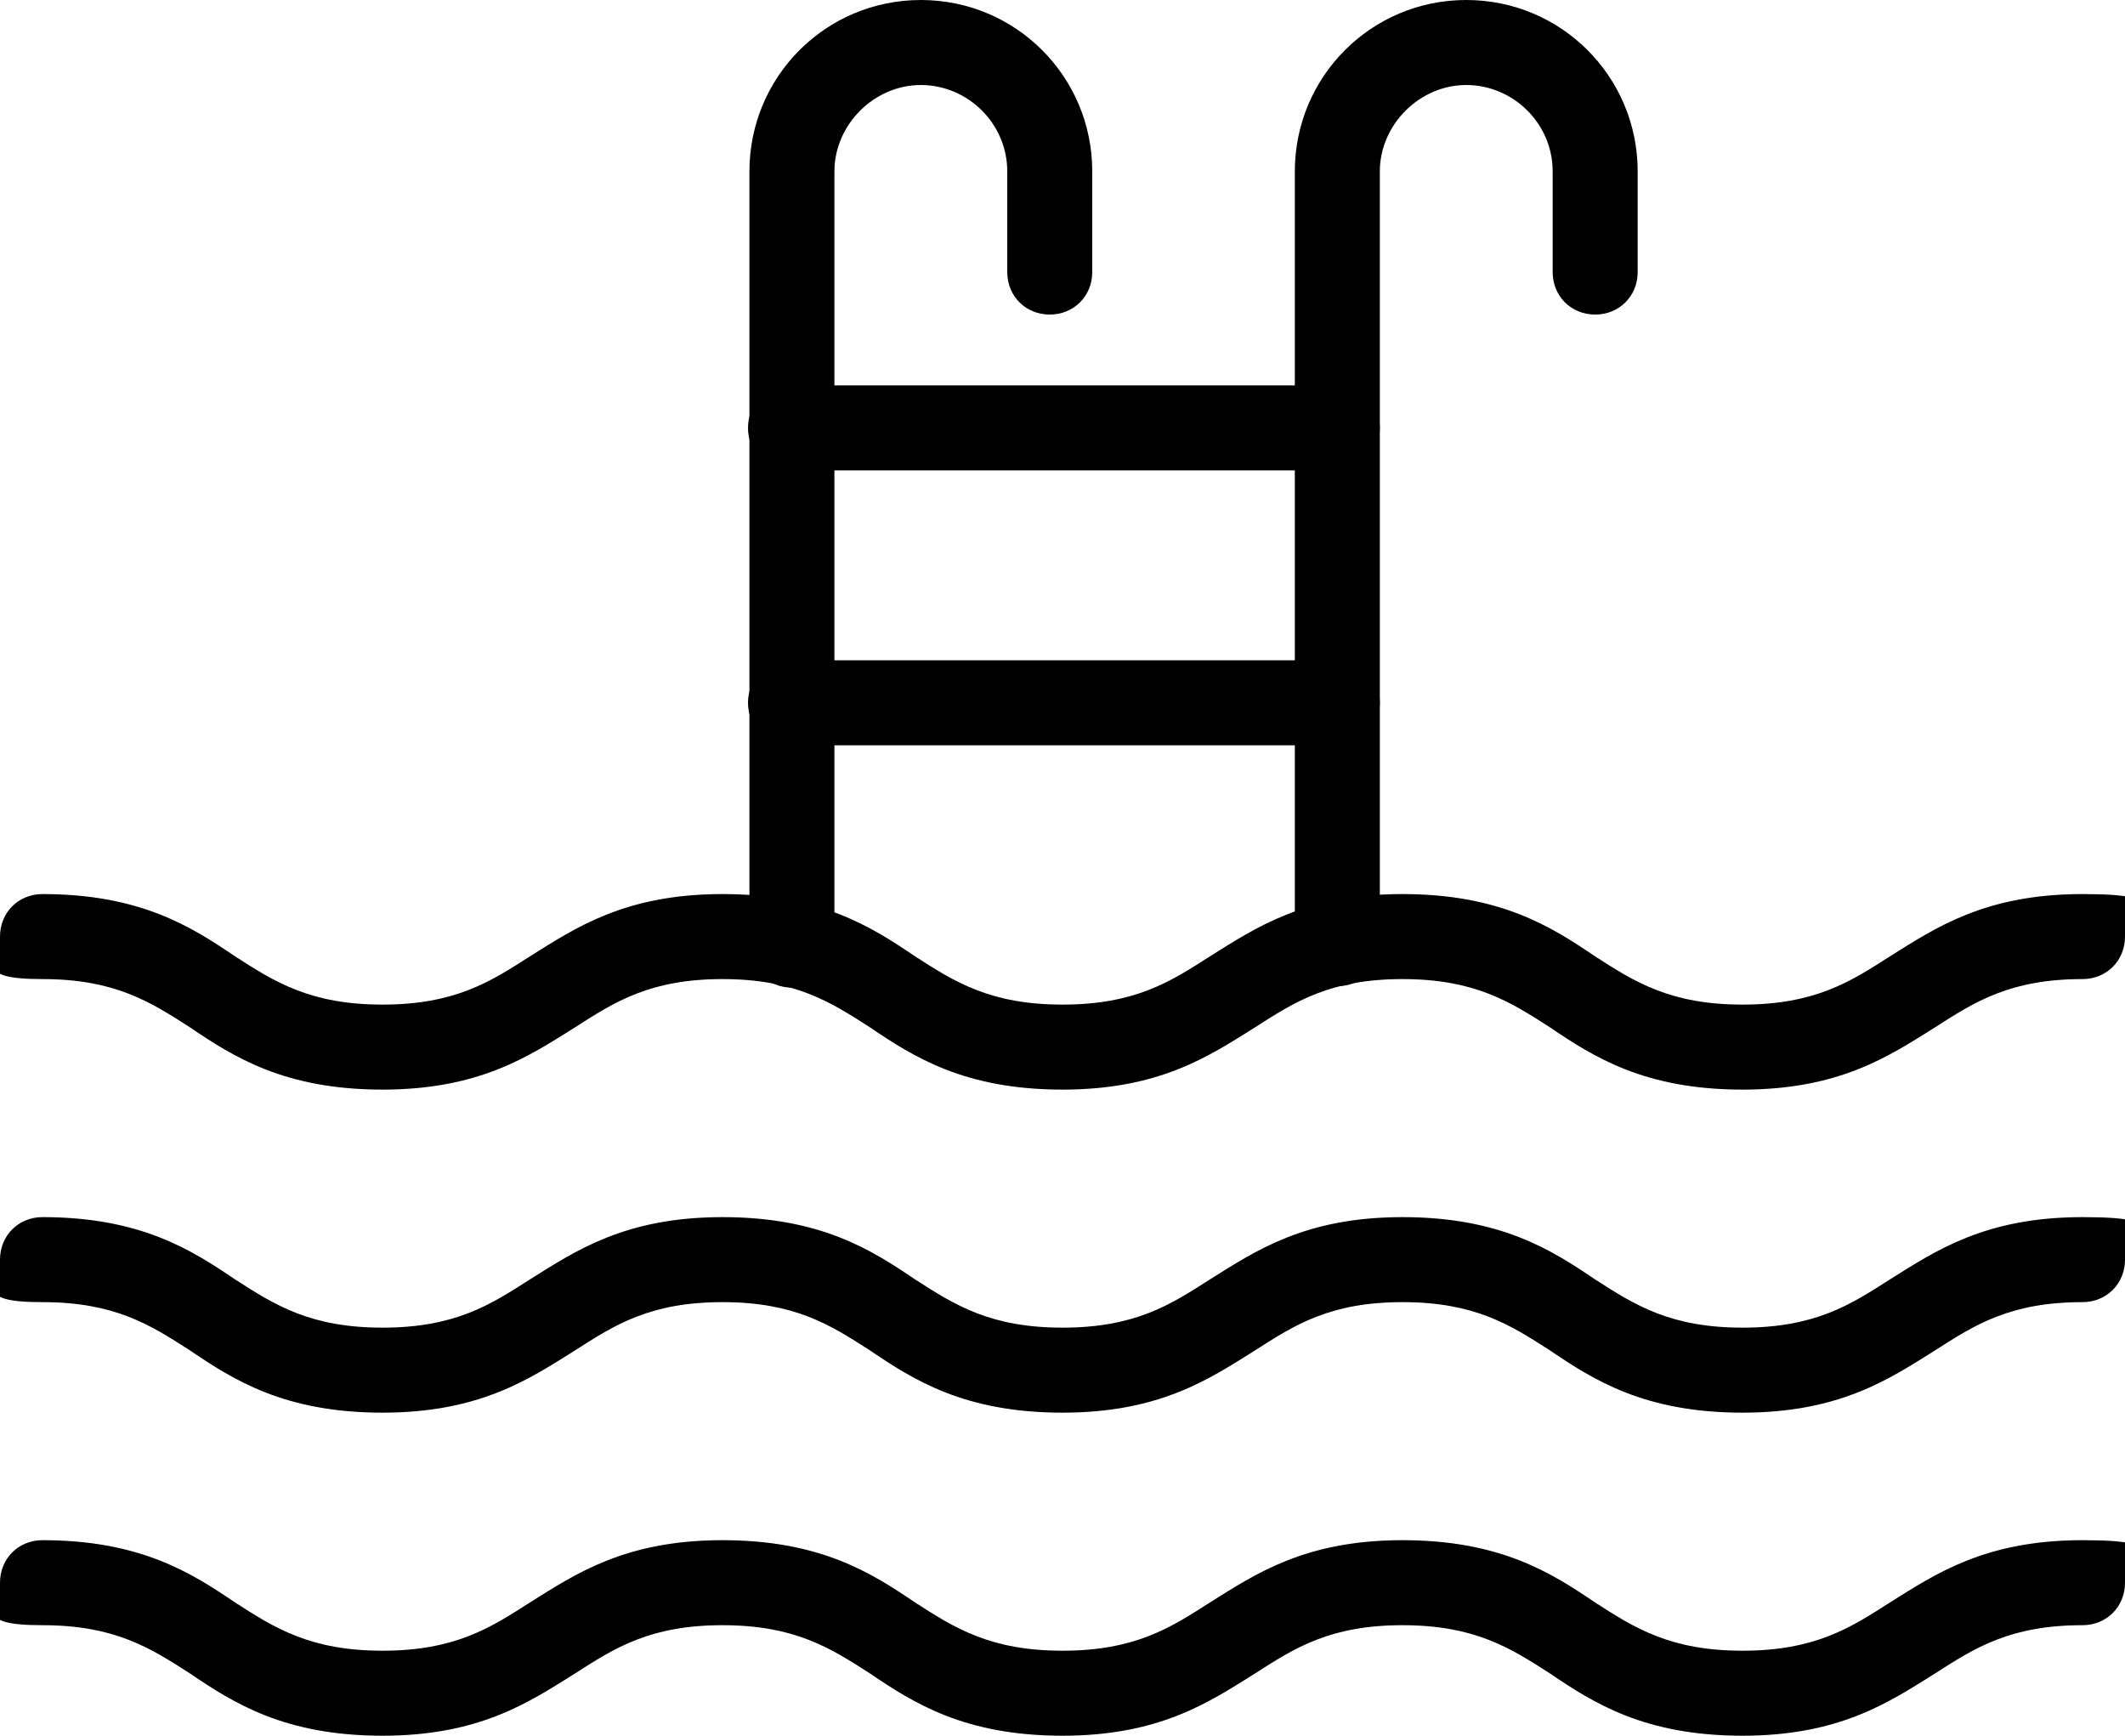
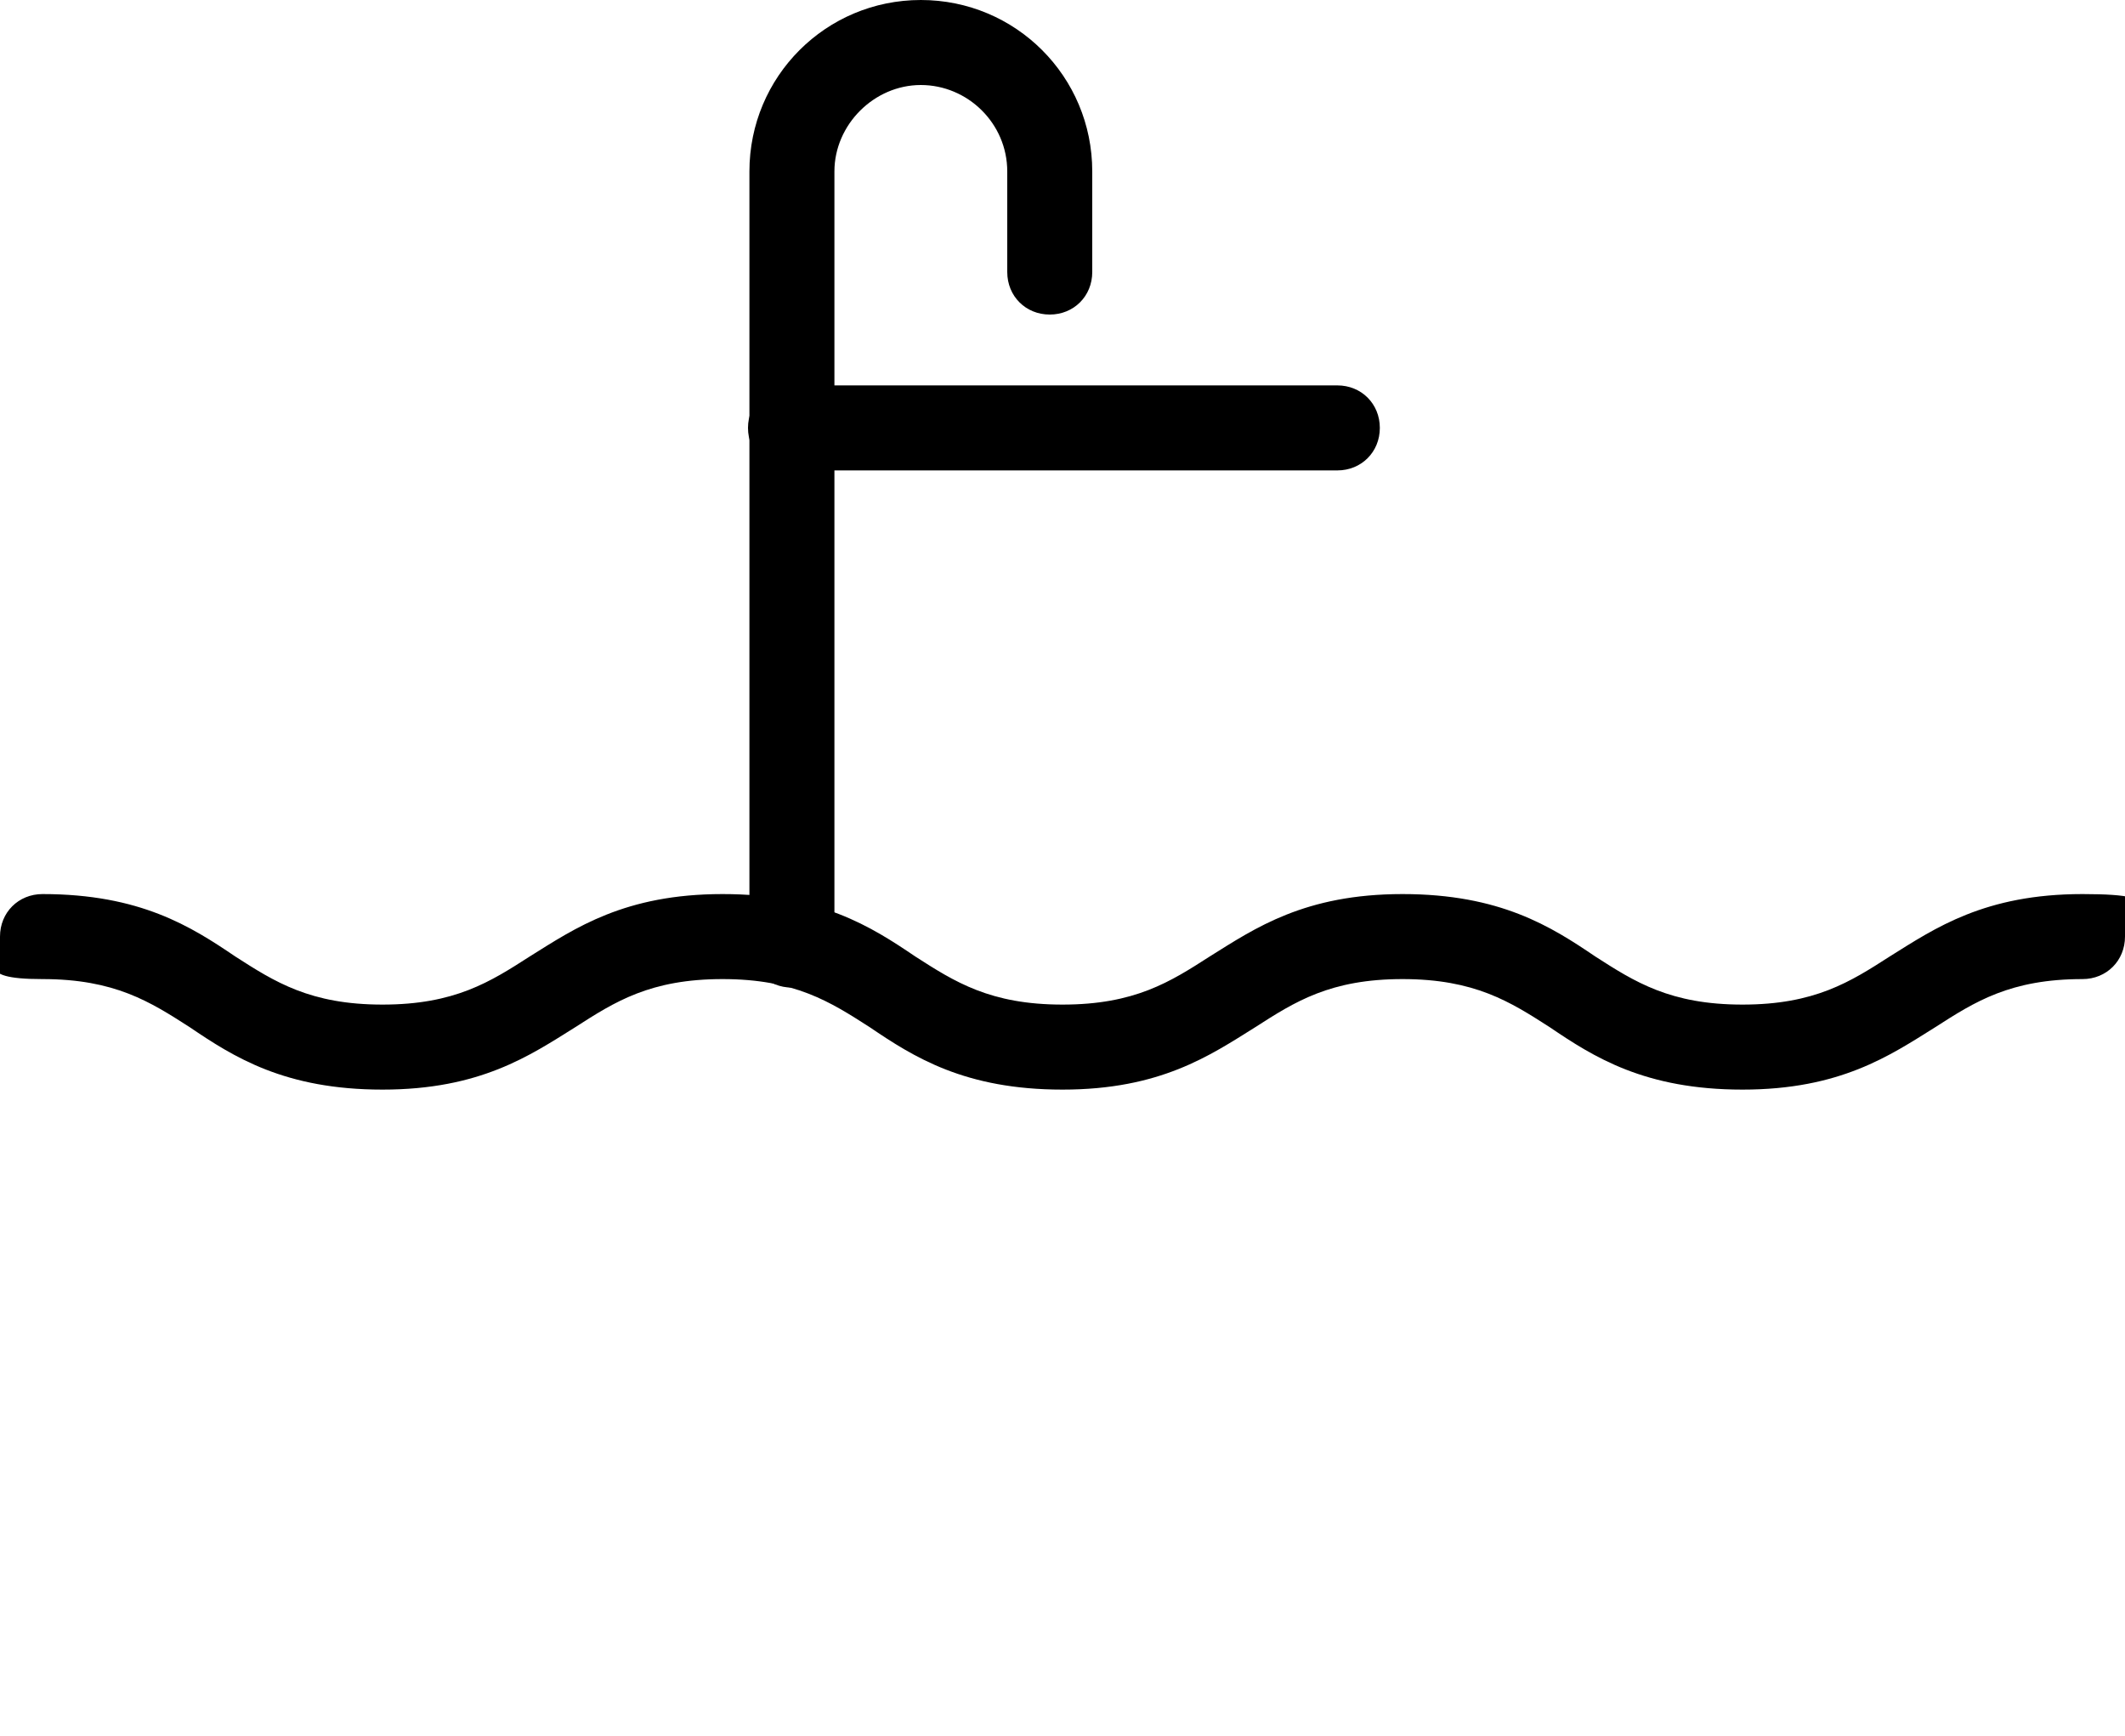
<svg xmlns="http://www.w3.org/2000/svg" id="Laag_2" viewBox="0 0 150 122.5">
  <g id="Icons">
    <path d="M123,76.9c-6.9,0-10.5-2.3-13.6-4.4-2.8-1.8-5.3-3.4-10.4-3.4s-7.6,1.6-10.4,3.4c-3.2,2-6.7,4.4-13.6,4.4s-10.5-2.3-13.6-4.4c-2.8-1.8-5.3-3.4-10.4-3.4s-7.6,1.6-10.4,3.4c-3.2,2-6.7,4.4-13.6,4.4s-10.5-2.3-13.6-4.4c-2.8-1.8-5.3-3.4-10.4-3.4s-3-1.3-3-3,1.3-3,3-3c6.9,0,10.5,2.3,13.6,4.4,2.8,1.8,5.3,3.4,10.4,3.4s7.6-1.6,10.4-3.4c3.2-2,6.7-4.4,13.6-4.4s10.5,2.3,13.6,4.4c2.8,1.8,5.3,3.4,10.4,3.4s7.6-1.6,10.4-3.4c3.2-2,6.7-4.4,13.6-4.4s10.5,2.3,13.6,4.4c2.8,1.8,5.3,3.4,10.4,3.4s7.6-1.6,10.4-3.4c3.2-2,6.7-4.4,13.6-4.4s3,1.3,3,3-1.3,3-3,3c-5.1,0-7.6,1.6-10.4,3.4-3.2,2-6.7,4.4-13.6,4.4Z" />
-     <path d="M123,99.7c-6.9,0-10.5-2.3-13.6-4.4-2.8-1.8-5.3-3.4-10.4-3.4s-7.6,1.6-10.4,3.4c-3.2,2-6.7,4.4-13.6,4.4s-10.5-2.3-13.6-4.4c-2.8-1.8-5.3-3.4-10.4-3.4s-7.6,1.6-10.4,3.4c-3.2,2-6.7,4.4-13.6,4.4s-10.5-2.3-13.6-4.4c-2.8-1.8-5.3-3.4-10.4-3.4s-3-1.3-3-3,1.3-3,3-3c6.9,0,10.5,2.3,13.6,4.4,2.8,1.8,5.3,3.4,10.4,3.4s7.6-1.6,10.4-3.4c3.2-2,6.7-4.4,13.6-4.4s10.5,2.3,13.6,4.4c2.8,1.8,5.3,3.4,10.4,3.4s7.6-1.6,10.4-3.4c3.2-2,6.7-4.4,13.6-4.4s10.5,2.3,13.6,4.4c2.8,1.8,5.3,3.4,10.4,3.4s7.6-1.6,10.4-3.4c3.2-2,6.7-4.4,13.6-4.4s3,1.3,3,3-1.3,3-3,3c-5.1,0-7.6,1.6-10.4,3.4-3.2,2-6.7,4.4-13.6,4.4Z" />
-     <path d="M123,122.5c-6.9,0-10.5-2.3-13.6-4.4-2.8-1.8-5.3-3.4-10.4-3.4s-7.6,1.6-10.4,3.4c-3.2,2-6.7,4.4-13.6,4.4s-10.5-2.3-13.6-4.4c-2.8-1.8-5.3-3.4-10.4-3.4s-7.6,1.6-10.4,3.4c-3.2,2-6.7,4.4-13.6,4.4s-10.5-2.3-13.6-4.4c-2.8-1.8-5.3-3.4-10.4-3.4s-3-1.3-3-3,1.3-3,3-3c6.9,0,10.5,2.3,13.6,4.4,2.8,1.8,5.3,3.4,10.4,3.4s7.6-1.6,10.4-3.4c3.2-2,6.7-4.4,13.6-4.4s10.5,2.3,13.6,4.4c2.8,1.8,5.3,3.4,10.4,3.4s7.6-1.6,10.4-3.4c3.2-2,6.7-4.4,13.6-4.4s10.5,2.3,13.6,4.4c2.8,1.8,5.3,3.4,10.4,3.4s7.6-1.6,10.4-3.4c3.2-2,6.7-4.4,13.6-4.4s3,1.3,3,3-1.3,3-3,3c-5.1,0-7.6,1.6-10.4,3.4-3.2,2-6.7,4.4-13.6,4.4Z" />
    <path d="M55.9,69.7c-1.7,0-3-1.3-3-3V12.1c0-6.7,5.4-12.1,12.1-12.1s12.1,5.4,12.1,12.1v7.1c0,1.7-1.3,3-3,3s-3-1.3-3-3v-7.1c0-3.4-2.8-6.1-6.1-6.1s-6.1,2.8-6.1,6.1v54.5c0,1.7-1.3,3-3,3Z" />
-     <path d="M94.4,69.6c-1.7,0-3-1.3-3-3V12.1c0-6.7,5.4-12.1,12.1-12.1s12.1,5.4,12.1,12.1v7.1c0,1.7-1.3,3-3,3s-3-1.3-3-3v-7.1c0-3.4-2.8-6.1-6.1-6.1s-6.1,2.8-6.1,6.1v54.5c0,1.7-1.3,3-3,3Z" />
    <path d="M94.4,33.2h-38.6c-1.7,0-3-1.3-3-3s1.3-3,3-3h38.6c1.7,0,3,1.3,3,3s-1.3,3-3,3Z" />
-     <path d="M94.4,52.6h-38.6c-1.7,0-3-1.3-3-3s1.3-3,3-3h38.6c1.7,0,3,1.3,3,3s-1.3,3-3,3Z" />
  </g>
</svg>